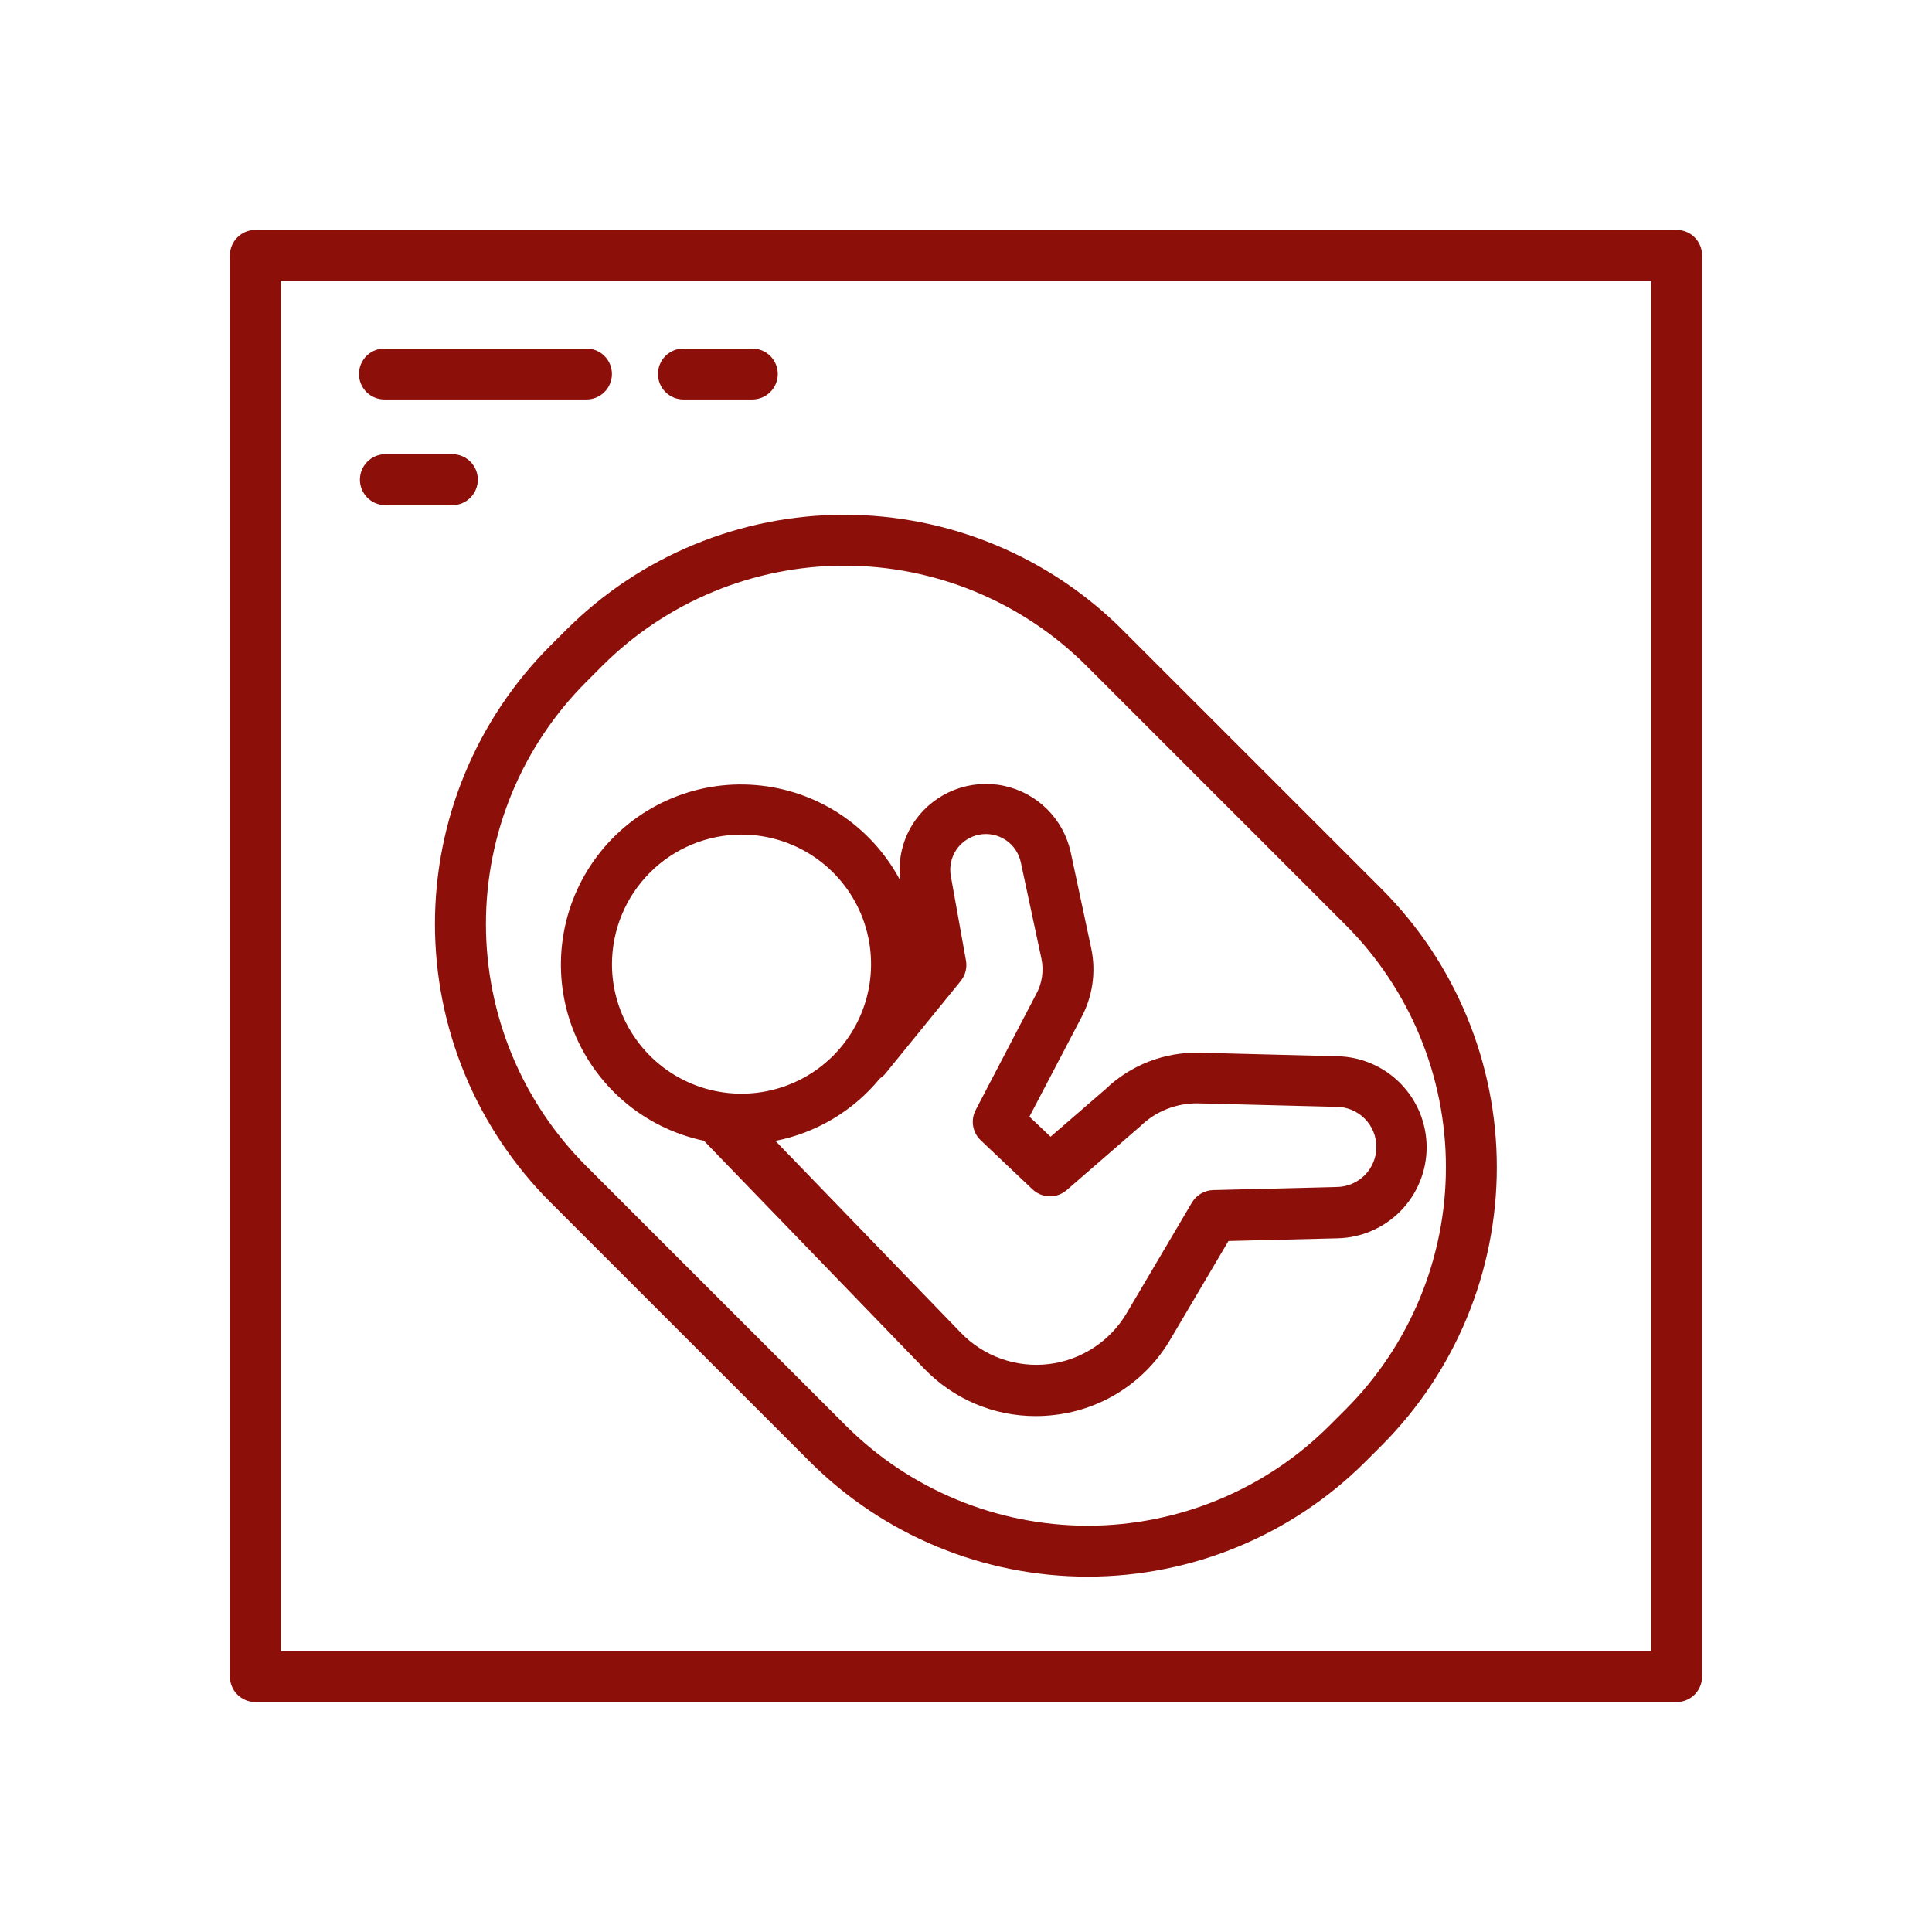
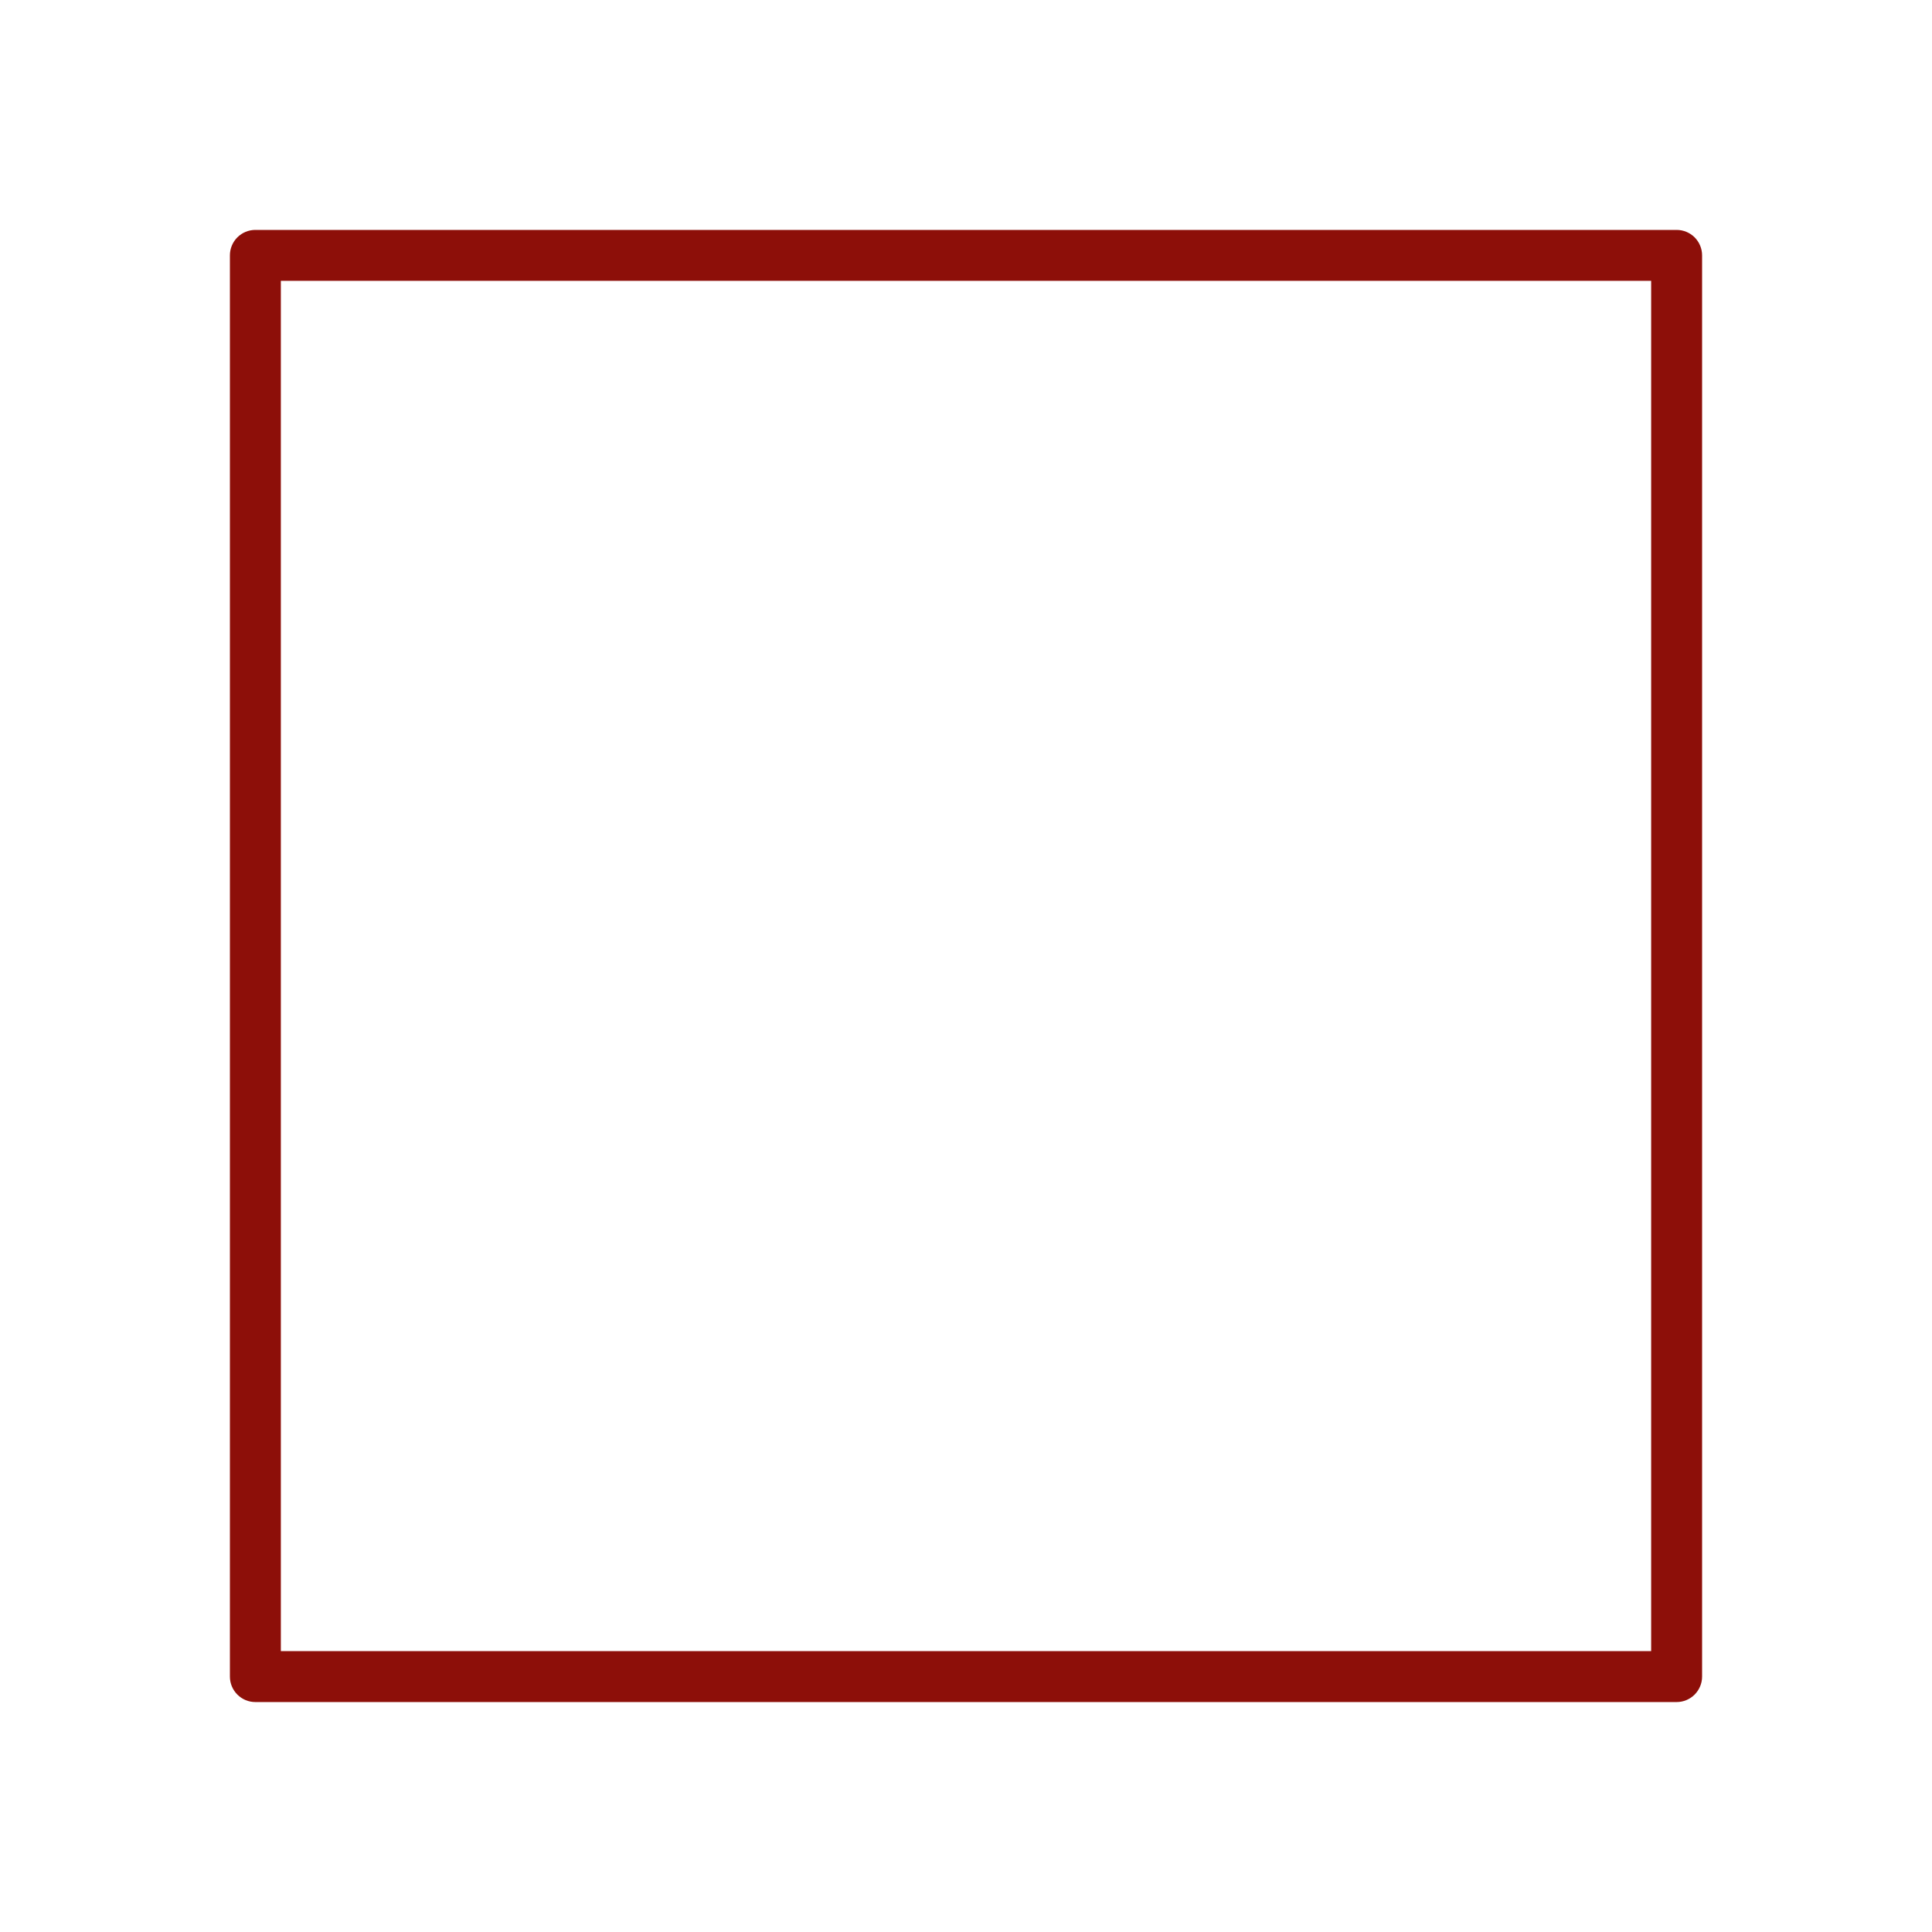
<svg xmlns="http://www.w3.org/2000/svg" width="52" height="52" viewBox="0 0 52 52" fill="none">
  <path d="M45.126 6.188H6.874C6.692 6.188 6.517 6.26 6.389 6.388C6.26 6.517 6.188 6.691 6.188 6.873V45.126C6.188 45.307 6.26 45.482 6.389 45.61C6.517 45.739 6.692 45.811 6.874 45.811H45.126C45.308 45.811 45.482 45.739 45.611 45.61C45.739 45.482 45.812 45.307 45.812 45.126V6.873C45.812 6.691 45.739 6.517 45.611 6.388C45.482 6.26 45.308 6.188 45.126 6.188ZM44.441 44.44H7.559V7.559H44.441V44.44Z" fill="#8D0F09" />
-   <path d="M18.939 30.696L24.871 36.834C25.259 37.239 25.726 37.562 26.242 37.782C26.759 38.002 27.314 38.115 27.876 38.114C28.044 38.114 28.212 38.104 28.379 38.084C29.021 38.011 29.637 37.789 30.178 37.437C30.72 37.084 31.172 36.611 31.499 36.053L33.064 33.402L35.997 33.329C36.638 33.316 37.248 33.052 37.697 32.594C38.146 32.136 38.398 31.52 38.398 30.879C38.398 30.238 38.146 29.622 37.697 29.164C37.248 28.706 36.638 28.442 35.997 28.429L32.291 28.334C31.825 28.322 31.361 28.402 30.926 28.57C30.491 28.738 30.094 28.99 29.758 29.312L28.276 30.595L27.707 30.055L29.09 27.414C29.407 26.837 29.507 26.165 29.37 25.521L28.818 22.938C28.722 22.497 28.5 22.093 28.179 21.775C27.857 21.457 27.451 21.239 27.008 21.148C26.566 21.056 26.106 21.096 25.685 21.26C25.264 21.425 24.9 21.708 24.637 22.075C24.302 22.547 24.157 23.127 24.231 23.7C23.85 22.979 23.294 22.365 22.613 21.915C21.933 21.466 21.149 21.196 20.337 21.13C19.523 21.063 18.707 21.203 17.962 21.537C17.218 21.87 16.57 22.386 16.078 23.037C15.586 23.687 15.266 24.451 15.148 25.259C15.03 26.066 15.117 26.89 15.402 27.654C15.687 28.418 16.161 29.098 16.779 29.631C17.396 30.163 18.138 30.531 18.936 30.701L18.939 30.696ZM25.594 23.593C25.545 23.344 25.597 23.085 25.739 22.873C25.881 22.662 26.101 22.515 26.35 22.466C26.6 22.417 26.859 22.469 27.071 22.611C27.282 22.753 27.429 22.973 27.478 23.223L28.031 25.805C28.099 26.132 28.047 26.473 27.885 26.764L26.26 29.877C26.191 30.009 26.168 30.159 26.192 30.306C26.216 30.453 26.288 30.587 26.395 30.69L27.788 32.01C27.912 32.127 28.075 32.195 28.245 32.199C28.416 32.203 28.582 32.143 28.711 32.031L30.692 30.313C30.899 30.111 31.145 29.952 31.415 29.846C31.684 29.741 31.972 29.69 32.261 29.697L35.967 29.791C36.253 29.791 36.528 29.904 36.73 30.107C36.932 30.309 37.046 30.583 37.046 30.869C37.046 31.155 36.932 31.43 36.73 31.632C36.528 31.834 36.253 31.948 35.967 31.948L32.654 32.031C32.538 32.034 32.424 32.066 32.324 32.125C32.224 32.184 32.14 32.267 32.081 32.367L30.323 35.346C30.102 35.721 29.797 36.039 29.433 36.276C29.068 36.514 28.654 36.664 28.223 36.715C27.791 36.766 27.353 36.716 26.944 36.57C26.534 36.424 26.164 36.185 25.862 35.872L20.87 30.707C21.974 30.491 22.968 29.897 23.682 29.027C23.73 28.996 23.775 28.959 23.813 28.917L25.857 26.405C25.919 26.328 25.964 26.239 25.988 26.144C26.013 26.049 26.017 25.949 25.999 25.852L25.594 23.593ZM19.957 22.463C20.647 22.463 21.321 22.667 21.895 23.05C22.468 23.433 22.915 23.978 23.179 24.615C23.443 25.252 23.512 25.953 23.378 26.63C23.243 27.306 22.911 27.927 22.424 28.415C21.936 28.903 21.314 29.235 20.638 29.369C19.962 29.504 19.26 29.435 18.623 29.171C17.986 28.907 17.442 28.46 17.059 27.886C16.675 27.313 16.471 26.638 16.471 25.949C16.473 25.025 16.84 24.139 17.494 23.485C18.147 22.832 19.033 22.464 19.957 22.463ZM10.347 10.752H15.785C15.967 10.752 16.141 10.68 16.27 10.551C16.398 10.423 16.47 10.248 16.47 10.066C16.47 9.885 16.398 9.71 16.27 9.582C16.141 9.453 15.967 9.381 15.785 9.381H10.347C10.165 9.381 9.991 9.453 9.862 9.582C9.734 9.71 9.662 9.885 9.662 10.066C9.662 10.248 9.734 10.423 9.862 10.551C9.991 10.68 10.165 10.752 10.347 10.752ZM18.395 10.752H20.248C20.43 10.752 20.605 10.68 20.733 10.551C20.862 10.423 20.934 10.248 20.934 10.066C20.934 9.885 20.862 9.71 20.733 9.582C20.605 9.453 20.43 9.381 20.248 9.381H18.395C18.213 9.381 18.039 9.453 17.91 9.582C17.782 9.71 17.709 9.885 17.709 10.066C17.709 10.248 17.782 10.423 17.91 10.551C18.039 10.68 18.213 10.752 18.395 10.752ZM10.347 13.597H12.201C12.378 13.59 12.546 13.515 12.669 13.387C12.792 13.259 12.861 13.088 12.861 12.911C12.861 12.733 12.792 12.562 12.669 12.435C12.546 12.307 12.378 12.231 12.201 12.225H10.347C10.17 12.231 10.002 12.307 9.879 12.435C9.756 12.562 9.687 12.733 9.687 12.911C9.687 13.088 9.756 13.259 9.879 13.387C10.002 13.515 10.17 13.59 10.347 13.597Z" fill="#8D0F09" />
-   <path d="M14.807 17.384C13.825 18.367 13.045 19.534 12.513 20.818C11.981 22.102 11.707 23.478 11.707 24.868C11.707 26.258 11.981 27.634 12.513 28.918C13.045 30.202 13.825 31.369 14.807 32.352L21.791 39.335C23.776 41.32 26.467 42.435 29.274 42.435C32.081 42.435 34.773 41.32 36.757 39.335L37.193 38.899C39.174 36.913 40.287 34.222 40.287 31.416C40.287 28.61 39.174 25.919 37.193 23.933L30.209 16.95C28.222 14.968 25.531 13.855 22.725 13.855C19.92 13.855 17.229 14.968 15.242 16.95L14.807 17.384ZM16.212 17.919C17.941 16.194 20.284 15.225 22.726 15.225C25.168 15.225 27.511 16.194 29.24 17.919L36.223 24.902C37.948 26.631 38.917 28.974 38.917 31.416C38.917 33.858 37.948 36.201 36.223 37.93L35.788 38.365C34.933 39.221 33.917 39.899 32.8 40.362C31.682 40.825 30.484 41.064 29.274 41.064C28.064 41.064 26.866 40.825 25.749 40.362C24.631 39.899 23.615 39.221 22.76 38.365L15.777 31.383C14.922 30.527 14.243 29.512 13.78 28.394C13.317 27.277 13.079 26.079 13.079 24.869C13.079 23.659 13.317 22.461 13.78 21.344C14.243 20.226 14.922 19.21 15.777 18.355L16.212 17.919Z" fill="#8D0F09" />
</svg>